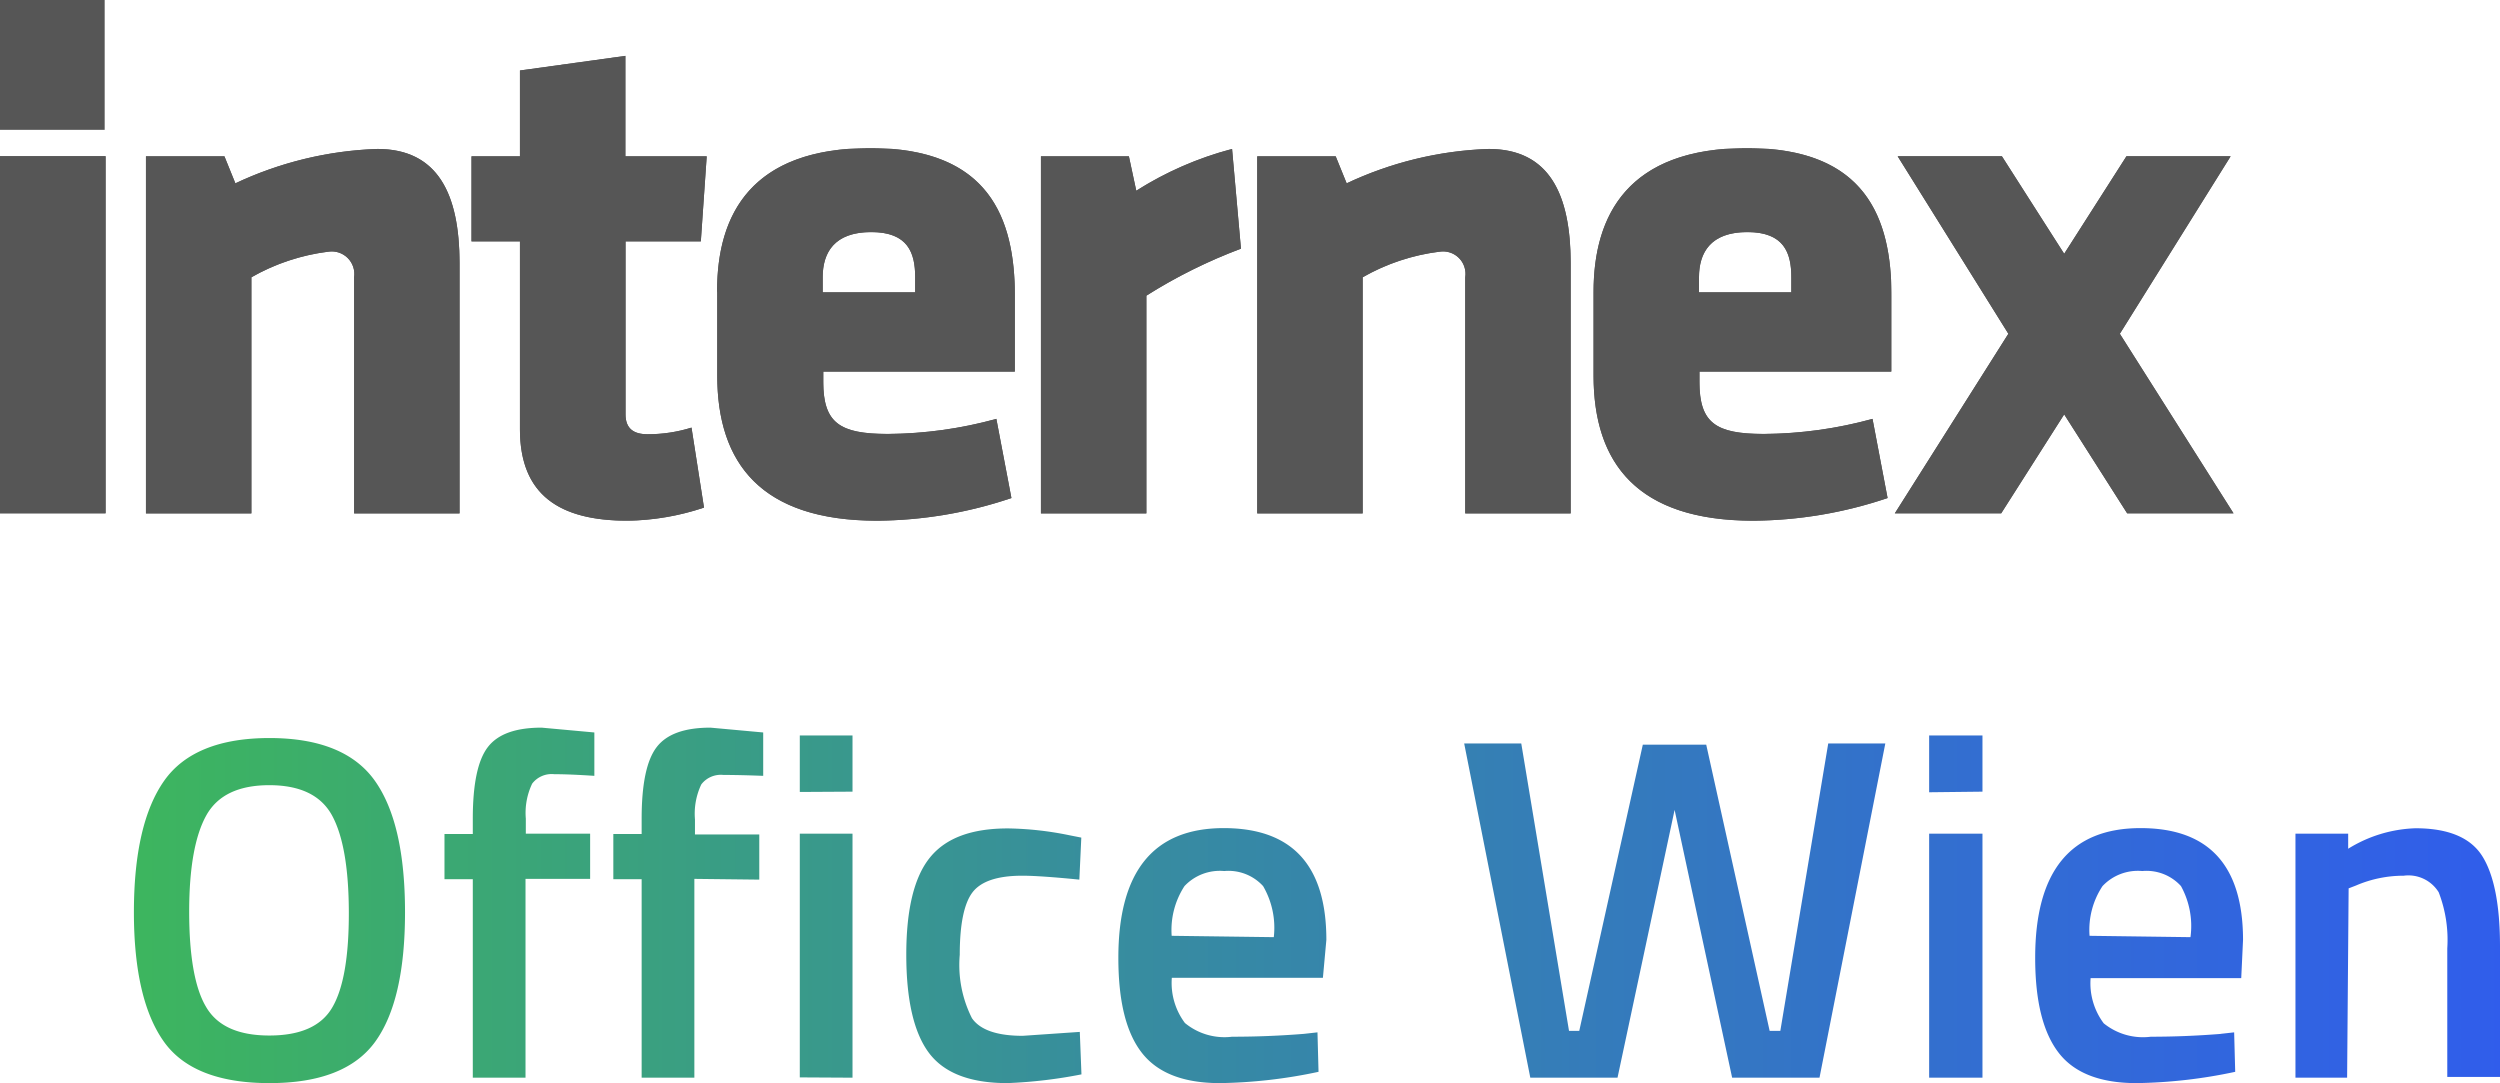
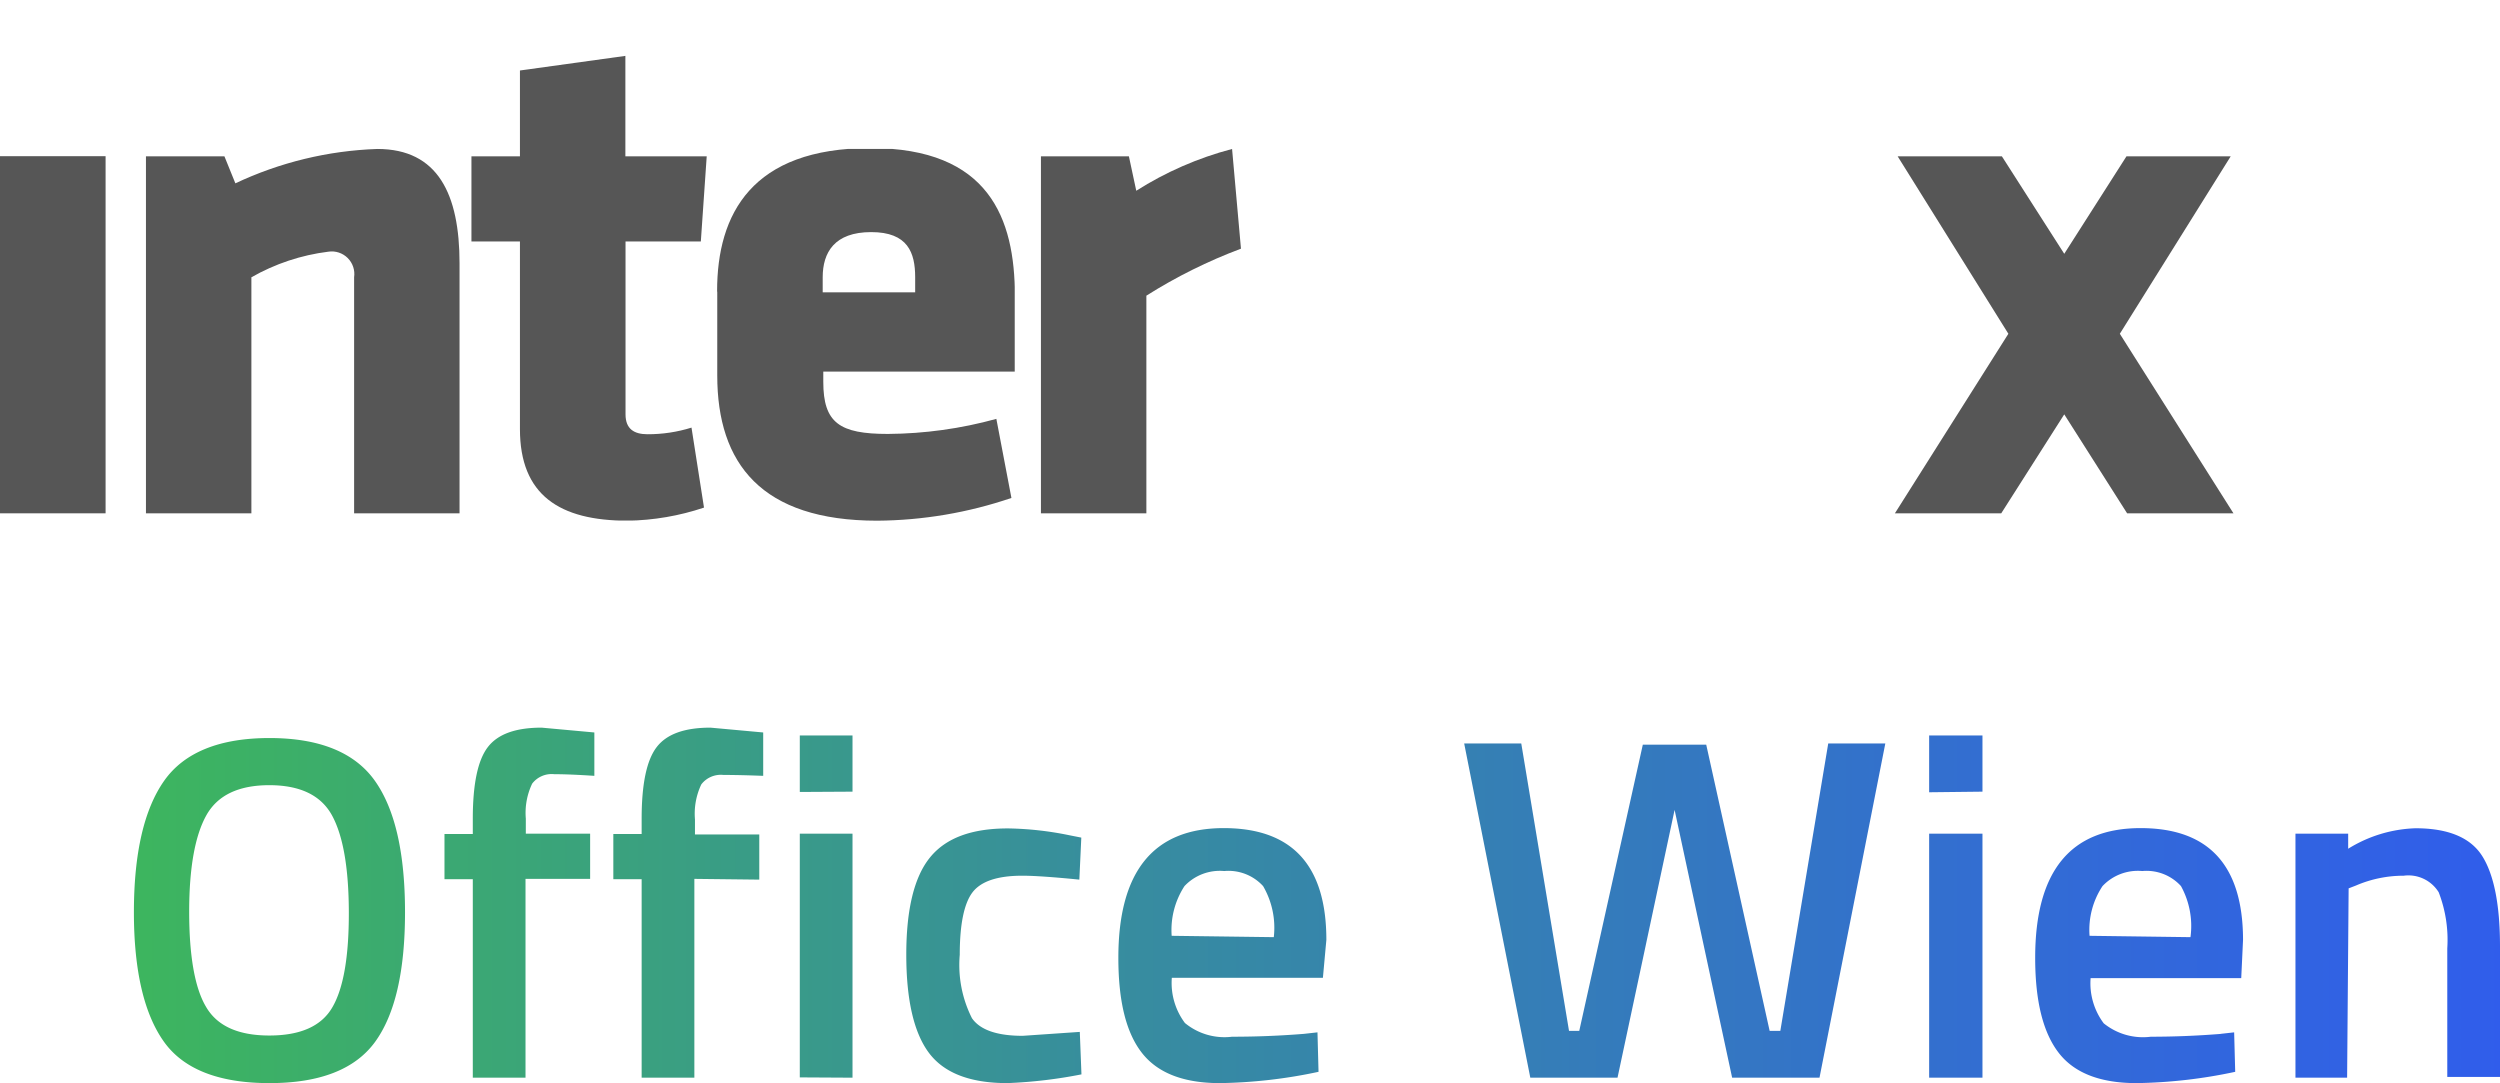
<svg xmlns="http://www.w3.org/2000/svg" id="e1886b4a-9678-406e-9137-c85f680998d1" data-name="Layer 1" viewBox="0 0 165.98 71.91">
  <defs>
    <style>
      .a4ec554b-5158-4eec-92c2-ec4dff720c33 {
        fill: none;
      }

      .a8b7b1e1-773a-4894-ae3c-99d9e48eb51a {
        fill: url(#b4f892bf-7663-4b78-ab54-86ee6040e488);
      }

      .ae9193e7-b1cc-4fd4-83b0-0ba714084cdd {
        fill: #565656;
      }

      .abeec58c-d51f-43be-9eb0-9a8055b4adbf {
        clip-path: url(#a44cdc53-165a-4e38-9461-2758b692de02);
      }

      .aa2b4948-cd4e-407b-8174-5ccc4c5c85ce {
        clip-path: url(#fffa61b9-6812-455c-a75c-55ea7dd38f54);
      }

      .f66dc6a4-ad0a-4269-b6ff-c7b602efb19f {
        clip-path: url(#a960049e-8aa8-4feb-9a27-38b34692f402);
      }

      .ba85a1a4-94b5-4080-b0b4-d8d35db7553f {
        clip-path: url(#afb43e72-1b2b-4054-a844-f965b869ea3e);
      }

      .fe34bbbc-cd4d-430e-a09c-dd71763d0acf {
        clip-path: url(#a178c8fe-83a6-4d83-ae0a-90203015d6e6);
      }

      .fd0372d0-1bb1-4bd9-ac50-1d5147594236 {
        clip-path: url(#ee4610ad-a261-415c-80ae-b5c2d07c0aa1);
      }

      .e337d648-041f-4b54-a797-055f1cbd4d29 {
        clip-path: url(#e0863f88-7c0b-401b-8656-946c57e6d124);
      }

      .ef3812e1-9d5c-4cc9-be95-c6cb789f6031 {
        clip-path: url(#b06e9523-b545-4caf-b641-5fc26b011555);
      }

      .fb6ca9f1-fa3c-40eb-98c0-32bdc6439496 {
        clip-path: url(#acbaa0c7-429c-4a8e-bd04-f97cb0450f64);
      }

      .bd82d5ed-cd02-420a-a24a-81c37e1a47e7 {
        clip-path: url(#ba1e6e2a-5149-4916-a4af-9e407c4c716f);
      }

      .eb3b7b77-4612-420e-87b8-b2047c6235e2 {
        fill: url(#ed8120fe-6755-451f-969c-d3215bc9cc57);
      }
    </style>
    <linearGradient id="b4f892bf-7663-4b78-ab54-86ee6040e488" x1="-432.26" y1="1740.32" x2="-431.26" y2="1740.32" gradientTransform="matrix(160.7, 0, 0, -160.7, 69479.37, 279733.73)" gradientUnits="userSpaceOnUse">
      <stop offset="0" stop-color="#3db65d" />
      <stop offset="0.41" stop-color="#378d9e" />
      <stop offset="0.81" stop-color="#326ad7" />
      <stop offset="1" stop-color="#305ced" />
    </linearGradient>
    <clipPath id="a44cdc53-165a-4e38-9461-2758b692de02" transform="translate(-7.2 -0.17)">
-       <rect class="a4ec554b-5158-4eec-92c2-ec4dff720c33" x="7.2" y="0.17" width="148.29" height="34.84" />
-     </clipPath>
+       </clipPath>
    <clipPath id="fffa61b9-6812-455c-a75c-55ea7dd38f54" transform="translate(-7.2 -0.17)">
      <path class="a4ec554b-5158-4eec-92c2-ec4dff720c33" d="M22.83,12.35l-.73-1.8H16.89V34.26h7V18.58A13.71,13.71,0,0,1,29,16.88a1.5,1.5,0,0,1,1.71,1.7V34.26h7V17.66c0-4.58-1.42-7.6-5.46-7.6a24,24,0,0,0-9.44,2.29" />
    </clipPath>
    <clipPath id="a960049e-8aa8-4feb-9a27-38b34692f402" transform="translate(-7.2 -0.17)">
-       <path class="a4ec554b-5158-4eec-92c2-ec4dff720c33" d="M41.72,4.85v5.7H38.5V16.2h3.22V28.66c0,4.38,2.63,6.08,7.15,6.08a16.72,16.72,0,0,0,5.07-.87l-.83-5.31a9.68,9.68,0,0,1-2.92.44c-.88,0-1.46-.34-1.46-1.32V16.2h5l.39-5.65h-5.4V3.88Z" />
+       <path class="a4ec554b-5158-4eec-92c2-ec4dff720c33" d="M41.72,4.85v5.7H38.5V16.2h3.22V28.66c0,4.38,2.63,6.08,7.15,6.08a16.72,16.72,0,0,0,5.07-.87l-.83-5.31a9.68,9.68,0,0,1-2.92.44c-.88,0-1.46-.34-1.46-1.32V16.2h5l.39-5.65h-5.4V3.88" />
    </clipPath>
    <clipPath id="afb43e72-1b2b-4054-a844-f965b869ea3e" transform="translate(-7.2 -0.17)">
      <path class="a4ec554b-5158-4eec-92c2-ec4dff720c33" d="M61.82,18.58c0-1.65.78-3,3.22-3s2.92,1.37,2.92,3v1H61.82Zm-7,1V25.1c0,5.85,2.93,9.64,10.62,9.64a28.26,28.26,0,0,0,8.91-1.51l-1-5.25a27.76,27.76,0,0,1-7.2,1c-3.21,0-4.29-.73-4.29-3.46v-.68H74.58v-5c0-5.17-1.71-9.84-9.59-9.84s-10.18,4.38-10.18,9.49" />
    </clipPath>
    <clipPath id="a178c8fe-83a6-4d83-ae0a-90203015d6e6" transform="translate(-7.2 -0.17)">
      <path class="a4ec554b-5158-4eec-92c2-ec4dff720c33" d="M82.64,12.84l-.49-2.29H76.31V34.26h7V19.8a34.35,34.35,0,0,1,6.28-3.12L89,10.06a22.59,22.59,0,0,0-6.37,2.78" />
    </clipPath>
    <clipPath id="ee4610ad-a261-415c-80ae-b5c2d07c0aa1" transform="translate(-7.2 -0.17)">
-       <path class="a4ec554b-5158-4eec-92c2-ec4dff720c33" d="M96.61,12.35l-.73-1.8H90.67V34.26h7V18.58a13.65,13.65,0,0,1,5.11-1.7,1.49,1.49,0,0,1,1.7,1.7V34.26h7V17.66c0-4.58-1.41-7.6-5.45-7.6a24,24,0,0,0-9.44,2.29" />
-     </clipPath>
+       </clipPath>
    <clipPath id="e0863f88-7c0b-401b-8656-946c57e6d124" transform="translate(-7.2 -0.17)">
-       <path class="a4ec554b-5158-4eec-92c2-ec4dff720c33" d="M120,18.58c0-1.65.78-3,3.21-3s2.92,1.37,2.92,3v1H120Zm-7,1V25.1c0,5.85,2.92,9.64,10.61,9.64a28.2,28.2,0,0,0,8.91-1.51l-1-5.25a27.83,27.83,0,0,1-7.21,1c-3.21,0-4.28-.73-4.28-3.46v-.68h12.75v-5c0-5.17-1.7-9.84-9.59-9.84S113,14.44,113,19.55" />
-     </clipPath>
+       </clipPath>
    <clipPath id="b06e9523-b545-4caf-b641-5fc26b011555" transform="translate(-7.2 -0.17)">
      <polygon class="a4ec554b-5158-4eec-92c2-ec4dff720c33" points="148.38 10.55 144.25 17.02 140.11 10.55 133.19 10.55 140.54 22.33 133 34.26 140.06 34.26 144.25 27.68 148.43 34.26 155.49 34.26 147.94 22.33 155.3 10.55 148.38 10.55" />
    </clipPath>
    <clipPath id="acbaa0c7-429c-4a8e-bd04-f97cb0450f64" transform="translate(-7.2 -0.17)">
      <path class="a4ec554b-5158-4eec-92c2-ec4dff720c33" d="M58.22,53.22H61v3.41H58.22ZM73.67,39.86V56.63H71.11V56a7.17,7.17,0,0,1-3.18.87,4,4,0,0,1-3.4-1.39c-.72-.94-1.08-2.5-1.08-4.7A7.62,7.62,0,0,1,64.65,46a4.48,4.48,0,0,1,3.73-1.49,18.88,18.88,0,0,1,2.7.3v-5Zm-3,14.31.4-.17V47a15.76,15.76,0,0,0-2.63-.24q-2.39,0-2.39,4a5.83,5.83,0,0,0,.56,3,2,2,0,0,0,1.76.85,6.35,6.35,0,0,0,2.3-.43m6.76-8.1a4.89,4.89,0,0,1,4.07-1.54,4.87,4.87,0,0,1,4.06,1.54,7.35,7.35,0,0,1,1.22,4.62,7.61,7.61,0,0,1-1.18,4.64c-.79,1-2.16,1.56-4.1,1.56s-3.31-.52-4.1-1.56a7.61,7.61,0,0,1-1.19-4.64,7.35,7.35,0,0,1,1.22-4.62m1.94,7.7a2.88,2.88,0,0,0,4.26,0,6.65,6.65,0,0,0,.54-3.11,5.89,5.89,0,0,0-.58-3,2.28,2.28,0,0,0-2.09-.9,2.31,2.31,0,0,0-2.1.9,5.89,5.89,0,0,0-.58,3,6.51,6.51,0,0,0,.55,3.11m12.55,2.86H89.35V44.79h2.56v.73a6.18,6.18,0,0,1,3.08-1,3.65,3.65,0,0,1,3,1.16,8.87,8.87,0,0,1,4.28-1.16,3.32,3.32,0,0,1,3,1.31,8.31,8.31,0,0,1,.88,4.44v6.35h-2.56V50.35a6.8,6.8,0,0,0-.39-2.72,1.61,1.61,0,0,0-1.62-.81,6.36,6.36,0,0,0-2.3.48l-.4.16a13.3,13.3,0,0,1,.19,3v6.13H96.53V50.54a7.71,7.71,0,0,0-.38-2.91,1.64,1.64,0,0,0-1.66-.81,5.09,5.09,0,0,0-2.2.48l-.36.14Zm26-8.19v5.4a1.15,1.15,0,0,0,.27.77,1.37,1.37,0,0,0,.77.32l-.07,2a5,5,0,0,1-3.15-.87,9.08,9.08,0,0,1-3.82.87q-3.52,0-3.53-3.76a3.23,3.23,0,0,1,1-2.61,5.22,5.22,0,0,1,2.95-1l3.06-.26v-.85a1.76,1.76,0,0,0-.41-1.33,1.78,1.78,0,0,0-1.22-.38c-1,0-2.28.06-3.8.19l-.75,0-.1-1.83a20.62,20.62,0,0,1,4.75-.61,4.39,4.39,0,0,1,3.13.93,4,4,0,0,1,1,3m-5.31,2.93A1.59,1.59,0,0,0,111,53.15c0,1.09.48,1.63,1.44,1.63a9.19,9.19,0,0,0,2.51-.37l.43-.15V51.11Zm8.55-11.32h2.59v2.72h-2.59Zm0,4.74h2.59V56.63h-2.59Zm8.3,11.84h-2.59V44.79h2.56v.73a6.66,6.66,0,0,1,3.27-1c1.58,0,2.66.44,3.24,1.33a8.58,8.58,0,0,1,.86,4.42v6.35h-2.56V50.35a6.56,6.56,0,0,0-.41-2.72,1.72,1.72,0,0,0-1.7-.81,5.81,5.81,0,0,0-2.32.48l-.35.14Zm18.57-9.4a32.51,32.51,0,0,0-4.05-.38,3.7,3.7,0,0,0-1.74.29,1,1,0,0,0-.49.94.91.91,0,0,0,.54.9,11.62,11.62,0,0,0,2.51.6,5.74,5.74,0,0,1,2.8,1.08,3.35,3.35,0,0,1,.83,2.61A3.18,3.18,0,0,1,147.29,56a5.93,5.93,0,0,1-3.5.87,20.9,20.9,0,0,1-3.65-.4l-.73-.12.09-2.15a36.18,36.18,0,0,0,4.1.38,3.84,3.84,0,0,0,1.79-.31,1.09,1.09,0,0,0,.54-1,1,1,0,0,0-.51-1,10,10,0,0,0-2.44-.6,6.59,6.59,0,0,1-2.84-1,3,3,0,0,1-.9-2.52,3.14,3.14,0,0,1,1.25-2.72,5.29,5.29,0,0,1,3.18-.9,22.69,22.69,0,0,1,3.72.38l.74.14Z" />
    </clipPath>
    <clipPath id="ba1e6e2a-5149-4916-a4af-9e407c4c716f" transform="translate(-7.2 -0.17)">
      <rect class="a4ec554b-5158-4eec-92c2-ec4dff720c33" x="58.22" y="39.86" width="90.27" height="17.03" />
    </clipPath>
    <linearGradient id="ed8120fe-6755-451f-969c-d3215bc9cc57" x1="-430.25" y1="1712.21" x2="-429.25" y2="1712.21" gradientTransform="translate(39904.7 -158560.21) scale(92.63)" gradientUnits="userSpaceOnUse">
      <stop offset="0" stop-color="#3db65d" />
      <stop offset="0.03" stop-color="#3db360" />
      <stop offset="0.69" stop-color="#447997" />
      <stop offset="1" stop-color="#4762ad" />
    </linearGradient>
  </defs>
  <path class="a8b7b1e1-773a-4894-ae3c-99d9e48eb51a" d="M32.09,69.36c-1.33,1.81-3.66,2.72-7,2.72s-5.69-.91-7-2.74-2-4.69-2-8.6.67-6.82,2-8.72,3.69-2.85,7-2.85,5.66.95,7,2.84,2,4.8,2,8.73S33.42,67.54,32.09,69.36ZM20.87,67q1.1,1.92,4.21,1.92t4.19-1.88q1.1-1.89,1.09-6.3t-1.12-6.44c-.74-1.34-2.13-2-4.16-2s-3.43.66-4.18,2-1.14,3.48-1.14,6.4S20.13,65.75,20.87,67Zm21.22-8.48V71.72h-3.5V58.54H36.71v-3h1.88v-1c0-2.32.33-3.9,1-4.77s1.86-1.29,3.57-1.29l3.5.32,0,2.88Q45,51.57,44,51.57a1.63,1.63,0,0,0-1.47.63,4.52,4.52,0,0,0-.42,2.32v1h4.27v3Zm11.21,0V71.72H49.8V58.54H47.92v-3H49.8v-1c0-2.32.33-3.9,1-4.77s1.86-1.29,3.57-1.29l3.5.32,0,2.88q-1.57-.06-2.64-.06a1.63,1.63,0,0,0-1.47.63,4.52,4.52,0,0,0-.42,2.32v1h4.27v3Zm7-5.77V49H63.8v3.73Zm0,18.95V55.52H63.8v16.2ZM74.13,55.17a21.7,21.7,0,0,1,4.05.45l.81.16-.13,2.79c-1.71-.17-3-.26-3.79-.26-1.64,0-2.74.37-3.3,1.1s-.85,2.12-.85,4.15a7.84,7.84,0,0,0,.81,4.21c.54.78,1.67,1.17,3.37,1.17l3.79-.26L79,71.5a31.72,31.72,0,0,1-4.92.58c-2.47,0-4.2-.67-5.2-2s-1.51-3.51-1.51-6.53.53-5.18,1.59-6.47S71.73,55.17,74.13,55.17ZM93.77,68.81l.9-.1.07,2.62a33.38,33.38,0,0,1-6.55.75c-2.39,0-4.12-.66-5.17-2s-1.57-3.42-1.57-6.32q0-8.61,7-8.61,6.81,0,6.81,7.42l-.23,2.52H85a4.43,4.43,0,0,0,.87,3A4.13,4.13,0,0,0,89,69C90.57,69,92.15,68.94,93.77,68.81Zm-2-6.42A5.5,5.5,0,0,0,91.06,59a3.11,3.11,0,0,0-2.58-1,3.22,3.22,0,0,0-2.64,1,5.34,5.34,0,0,0-.85,3.3Zm4.73,9.3Zm7.91-22.16h3.79l3.17,19.08h.68l4.22-19h4.21l4.21,19h.71l3.18-19.08h3.79L128,71.72h-5.8l-3.82-17.78-3.79,17.78H108.8Zm30.87,3.24V49h3.54v3.73Zm0,18.95V55.52h3.54v16.2Zm19.35-2.91.9-.1.07,2.62a33.38,33.38,0,0,1-6.55.75c-2.39,0-4.12-.66-5.16-2s-1.57-3.42-1.57-6.32q0-8.61,7-8.61,6.79,0,6.8,7.42L156,65.11h-10a4.43,4.43,0,0,0,.87,3A4.14,4.14,0,0,0,150,69C151.48,69,153.06,68.94,154.68,68.81Zm-2-6.42A5.5,5.5,0,0,0,152,59a3.09,3.09,0,0,0-2.57-1,3.22,3.22,0,0,0-2.64,1,5.26,5.26,0,0,0-.86,3.3Zm10.4,9.33H159.6V55.52h3.5v1a9,9,0,0,1,4.47-1.36c2.16,0,3.64.61,4.42,1.83s1.19,3.23,1.19,6v8.68h-3.5V63.14a8.78,8.78,0,0,0-.57-3.73,2.36,2.36,0,0,0-2.32-1.1,8,8,0,0,0-3.17.65l-.49.19Z" transform="translate(-7.2 -0.17)" />
-   <rect class="ae9193e7-b1cc-4fd4-83b0-0ba714084cdd" y="10.37" width="7.01" height="23.71" />
  <rect class="ae9193e7-b1cc-4fd4-83b0-0ba714084cdd" y="10.37" width="7.01" height="23.71" />
  <g class="abeec58c-d51f-43be-9eb0-9a8055b4adbf">
    <path class="ae9193e7-b1cc-4fd4-83b0-0ba714084cdd" d="M22.83,12.35l-.73-1.8H16.89V34.26h7V18.58A13.71,13.71,0,0,1,29,16.88a1.5,1.5,0,0,1,1.71,1.7V34.26h7V17.66c0-4.58-1.42-7.6-5.46-7.6a24,24,0,0,0-9.44,2.29" transform="translate(-7.2 -0.17)" />
  </g>
  <g class="aa2b4948-cd4e-407b-8174-5ccc4c5c85ce">
    <rect class="ae9193e7-b1cc-4fd4-83b0-0ba714084cdd" x="9.69" y="9.89" width="20.84" height="24.19" />
  </g>
  <g class="abeec58c-d51f-43be-9eb0-9a8055b4adbf">
    <path class="ae9193e7-b1cc-4fd4-83b0-0ba714084cdd" d="M41.72,4.85v5.7H38.51v5.64h3.21V28.66c0,4.38,2.63,6.08,7.15,6.08a16.72,16.72,0,0,0,5.07-.87l-.83-5.31a9.68,9.68,0,0,1-2.92.44c-.88,0-1.46-.34-1.46-1.32V16.19h5l.39-5.64h-5.4V3.88Z" transform="translate(-7.2 -0.17)" />
  </g>
  <g class="f66dc6a4-ad0a-4269-b6ff-c7b602efb19f">
    <rect class="ae9193e7-b1cc-4fd4-83b0-0ba714084cdd" x="31.3" y="3.7" width="15.63" height="30.86" />
  </g>
  <g class="abeec58c-d51f-43be-9eb0-9a8055b4adbf">
    <path class="ae9193e7-b1cc-4fd4-83b0-0ba714084cdd" d="M61.82,18.58c0-1.65.78-3,3.22-3s2.92,1.37,2.92,3v1H61.82Zm-7,1V25.1c0,5.85,2.93,9.64,10.62,9.64a28.57,28.57,0,0,0,8.91-1.5l-1-5.26a27.76,27.76,0,0,1-7.2,1c-3.21,0-4.29-.73-4.29-3.46v-.68H74.58v-5c0-5.17-1.7-9.84-9.59-9.84s-10.18,4.38-10.18,9.49" transform="translate(-7.2 -0.17)" />
  </g>
  <g class="ba85a1a4-94b5-4080-b0b4-d8d35db7553f">
    <rect class="ae9193e7-b1cc-4fd4-83b0-0ba714084cdd" x="47.61" y="9.89" width="19.76" height="24.68" />
  </g>
  <g class="abeec58c-d51f-43be-9eb0-9a8055b4adbf">
    <path class="ae9193e7-b1cc-4fd4-83b0-0ba714084cdd" d="M82.64,12.84l-.49-2.29H76.31V34.26h7V19.8a34.35,34.35,0,0,1,6.28-3.12L89,10.06a22.59,22.59,0,0,0-6.37,2.78" transform="translate(-7.2 -0.17)" />
  </g>
  <g class="fe34bbbc-cd4d-430e-a09c-dd71763d0acf">
    <rect class="ae9193e7-b1cc-4fd4-83b0-0ba714084cdd" x="69.11" y="9.89" width="13.29" height="24.19" />
  </g>
  <g class="abeec58c-d51f-43be-9eb0-9a8055b4adbf">
    <path class="ae9193e7-b1cc-4fd4-83b0-0ba714084cdd" d="M96.61,12.35l-.73-1.8H90.67V34.26h7V18.58a13.65,13.65,0,0,1,5.11-1.7,1.49,1.49,0,0,1,1.7,1.7V34.26h7V17.66c0-4.58-1.41-7.6-5.45-7.6a24,24,0,0,0-9.44,2.29" transform="translate(-7.2 -0.17)" />
  </g>
  <g class="fd0372d0-1bb1-4bd9-ac50-1d5147594236">
    <rect class="ae9193e7-b1cc-4fd4-83b0-0ba714084cdd" x="83.47" y="9.89" width="20.84" height="24.19" />
  </g>
  <g class="abeec58c-d51f-43be-9eb0-9a8055b4adbf">
    <path class="ae9193e7-b1cc-4fd4-83b0-0ba714084cdd" d="M120,18.58c0-1.65.78-3,3.21-3s2.92,1.37,2.92,3v1H120Zm-7,1V25.1c0,5.85,2.92,9.64,10.61,9.64a28.51,28.51,0,0,0,8.91-1.5l-1-5.26a27.77,27.77,0,0,1-7.21,1c-3.21,0-4.28-.73-4.28-3.46v-.68h12.75v-5c0-5.17-1.7-9.84-9.59-9.84S113,14.44,113,19.55" transform="translate(-7.2 -0.17)" />
  </g>
  <g class="e337d648-041f-4b54-a797-055f1cbd4d29">
    <rect class="ae9193e7-b1cc-4fd4-83b0-0ba714084cdd" x="105.79" y="9.89" width="19.76" height="24.68" />
  </g>
  <g class="abeec58c-d51f-43be-9eb0-9a8055b4adbf">
    <polygon class="ae9193e7-b1cc-4fd4-83b0-0ba714084cdd" points="141.18 10.37 137.04 16.85 132.91 10.37 125.99 10.37 133.34 22.16 125.8 34.08 132.86 34.08 137.04 27.51 141.23 34.08 148.29 34.08 140.74 22.16 148.09 10.37 141.18 10.37" />
  </g>
  <g class="ef3812e1-9d5c-4cc9-be95-c6cb789f6031">
    <rect class="ae9193e7-b1cc-4fd4-83b0-0ba714084cdd" x="125.8" y="10.37" width="22.49" height="23.71" />
  </g>
  <g class="abeec58c-d51f-43be-9eb0-9a8055b4adbf">
-     <rect class="ae9193e7-b1cc-4fd4-83b0-0ba714084cdd" width="6.95" height="8.62" />
-   </g>
+     </g>
  <g class="abeec58c-d51f-43be-9eb0-9a8055b4adbf">
    <g class="fb6ca9f1-fa3c-40eb-98c0-32bdc6439496">
      <g class="bd82d5ed-cd02-420a-a24a-81c37e1a47e7">
        <rect class="eb3b7b77-4612-420e-87b8-b2047c6235e2" x="51.02" y="39.69" width="90.26" height="17.03" />
      </g>
    </g>
  </g>
</svg>